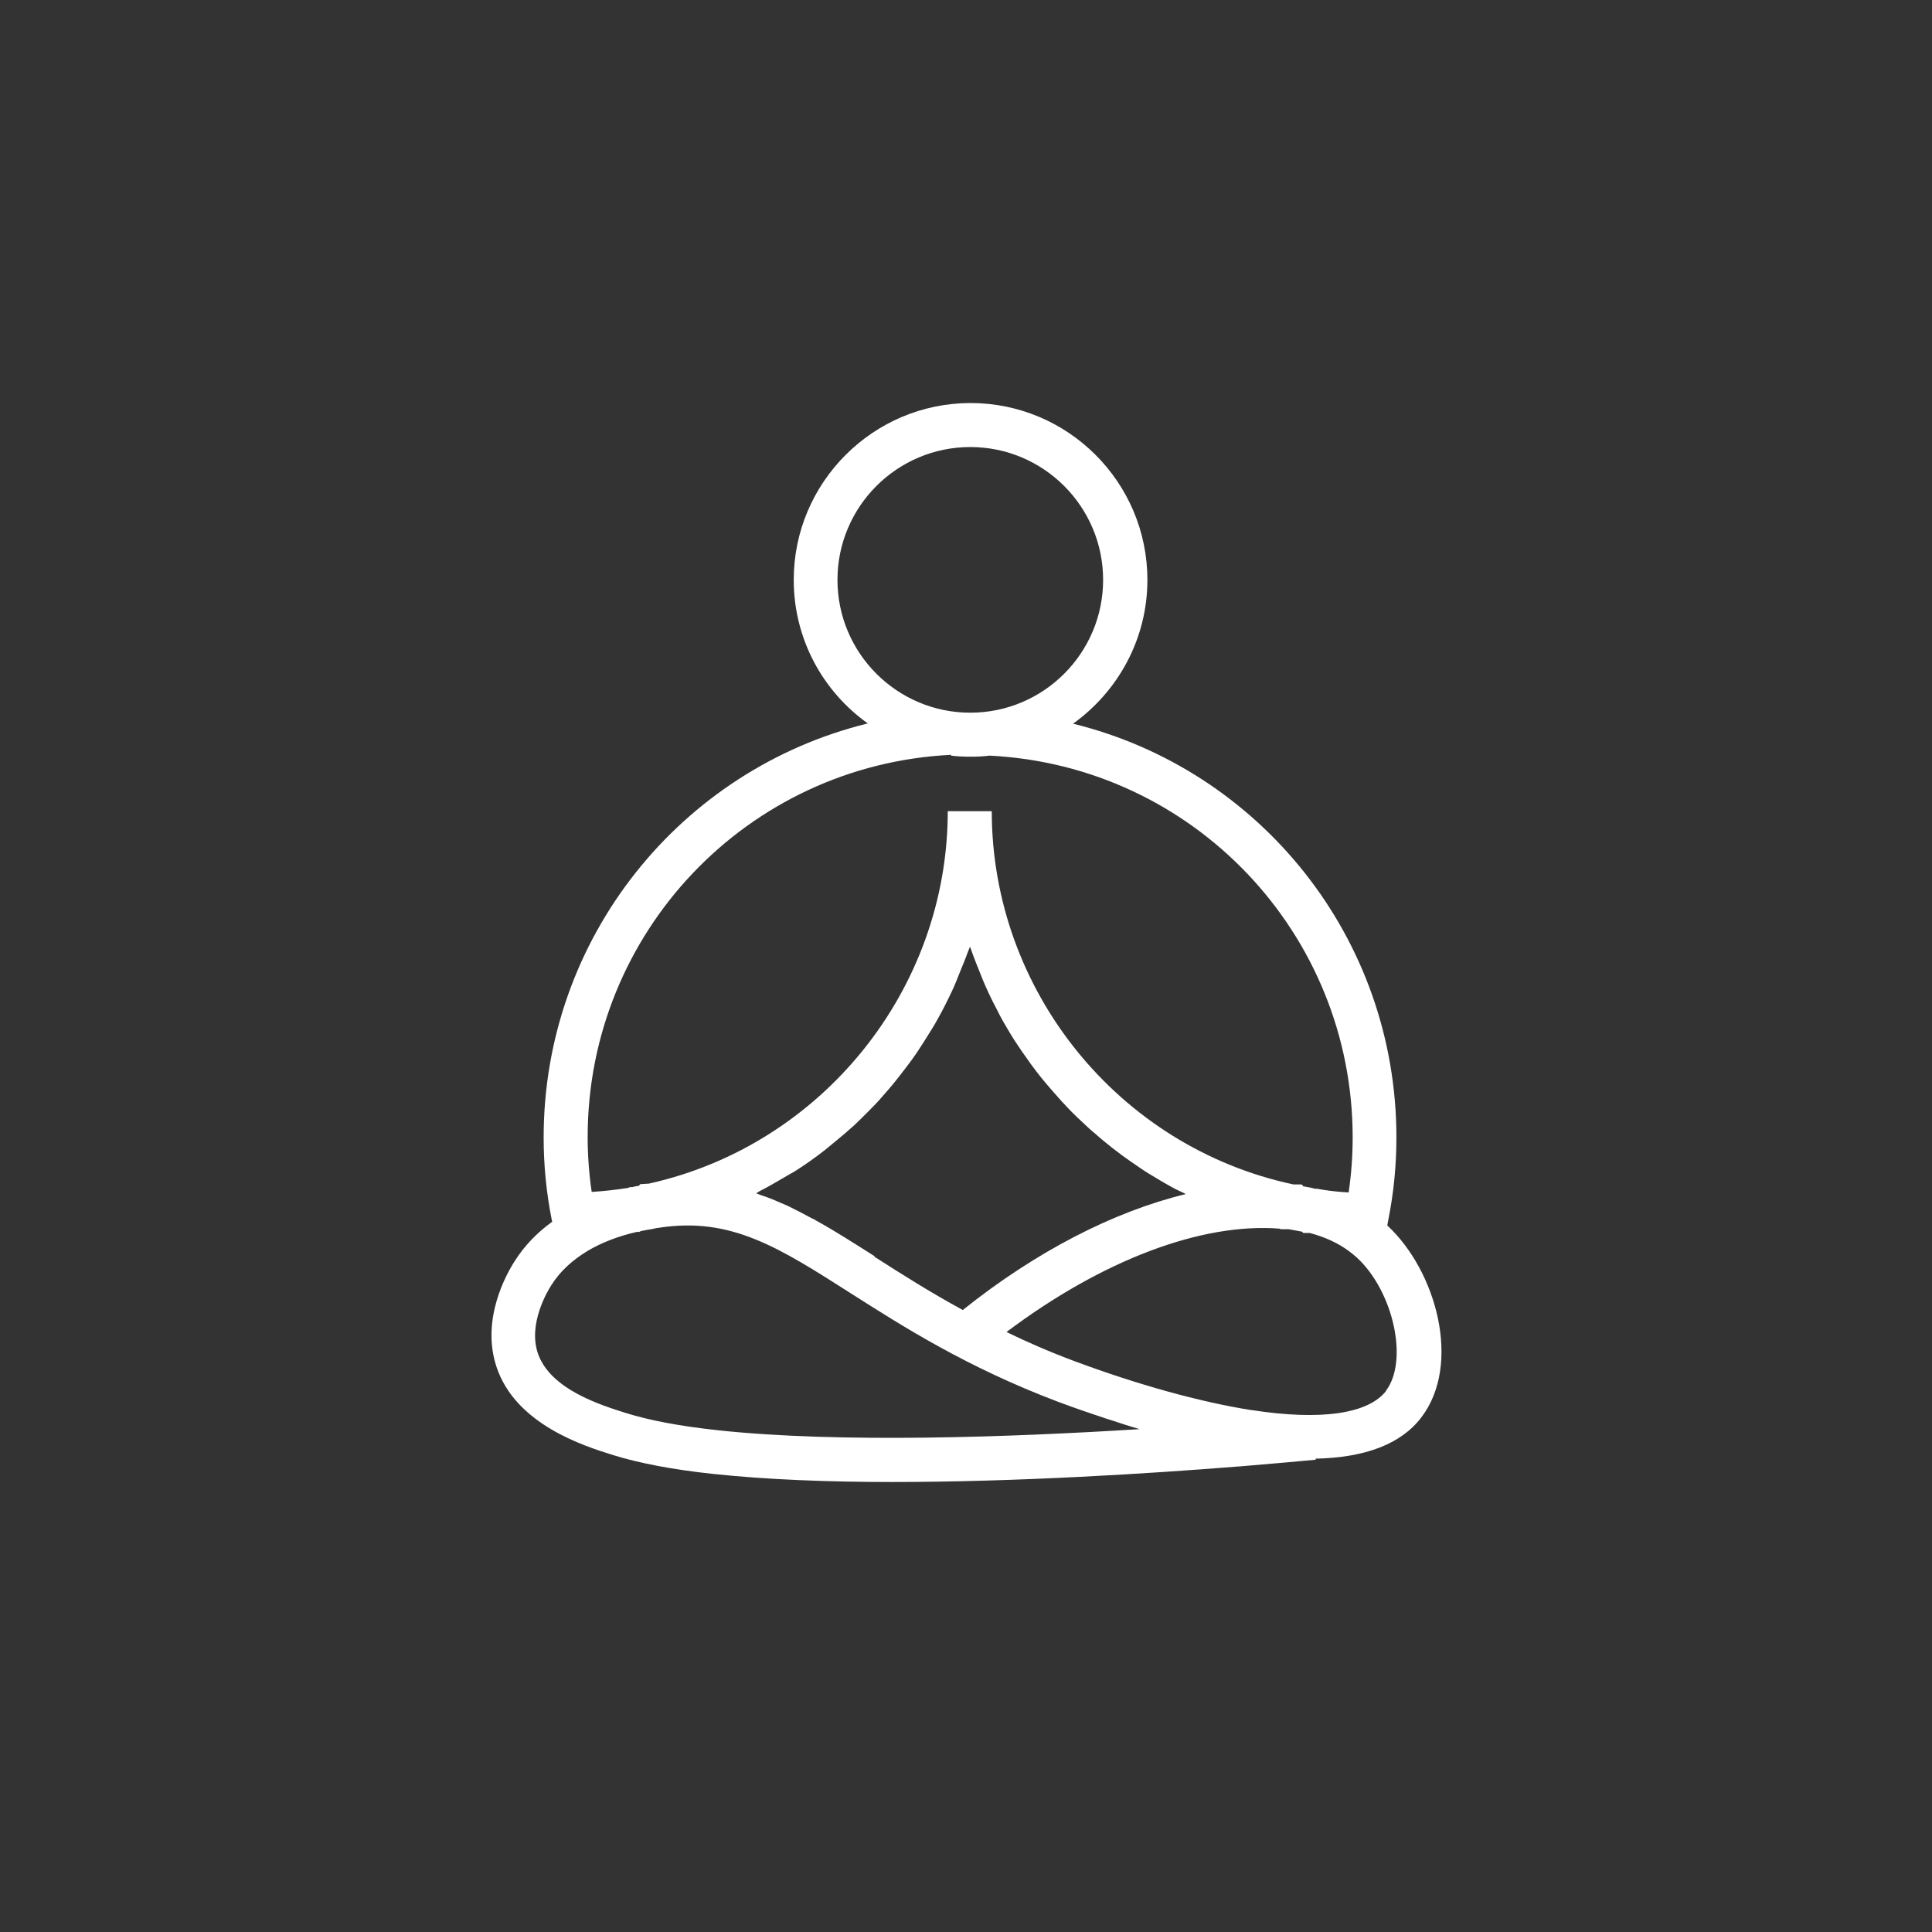
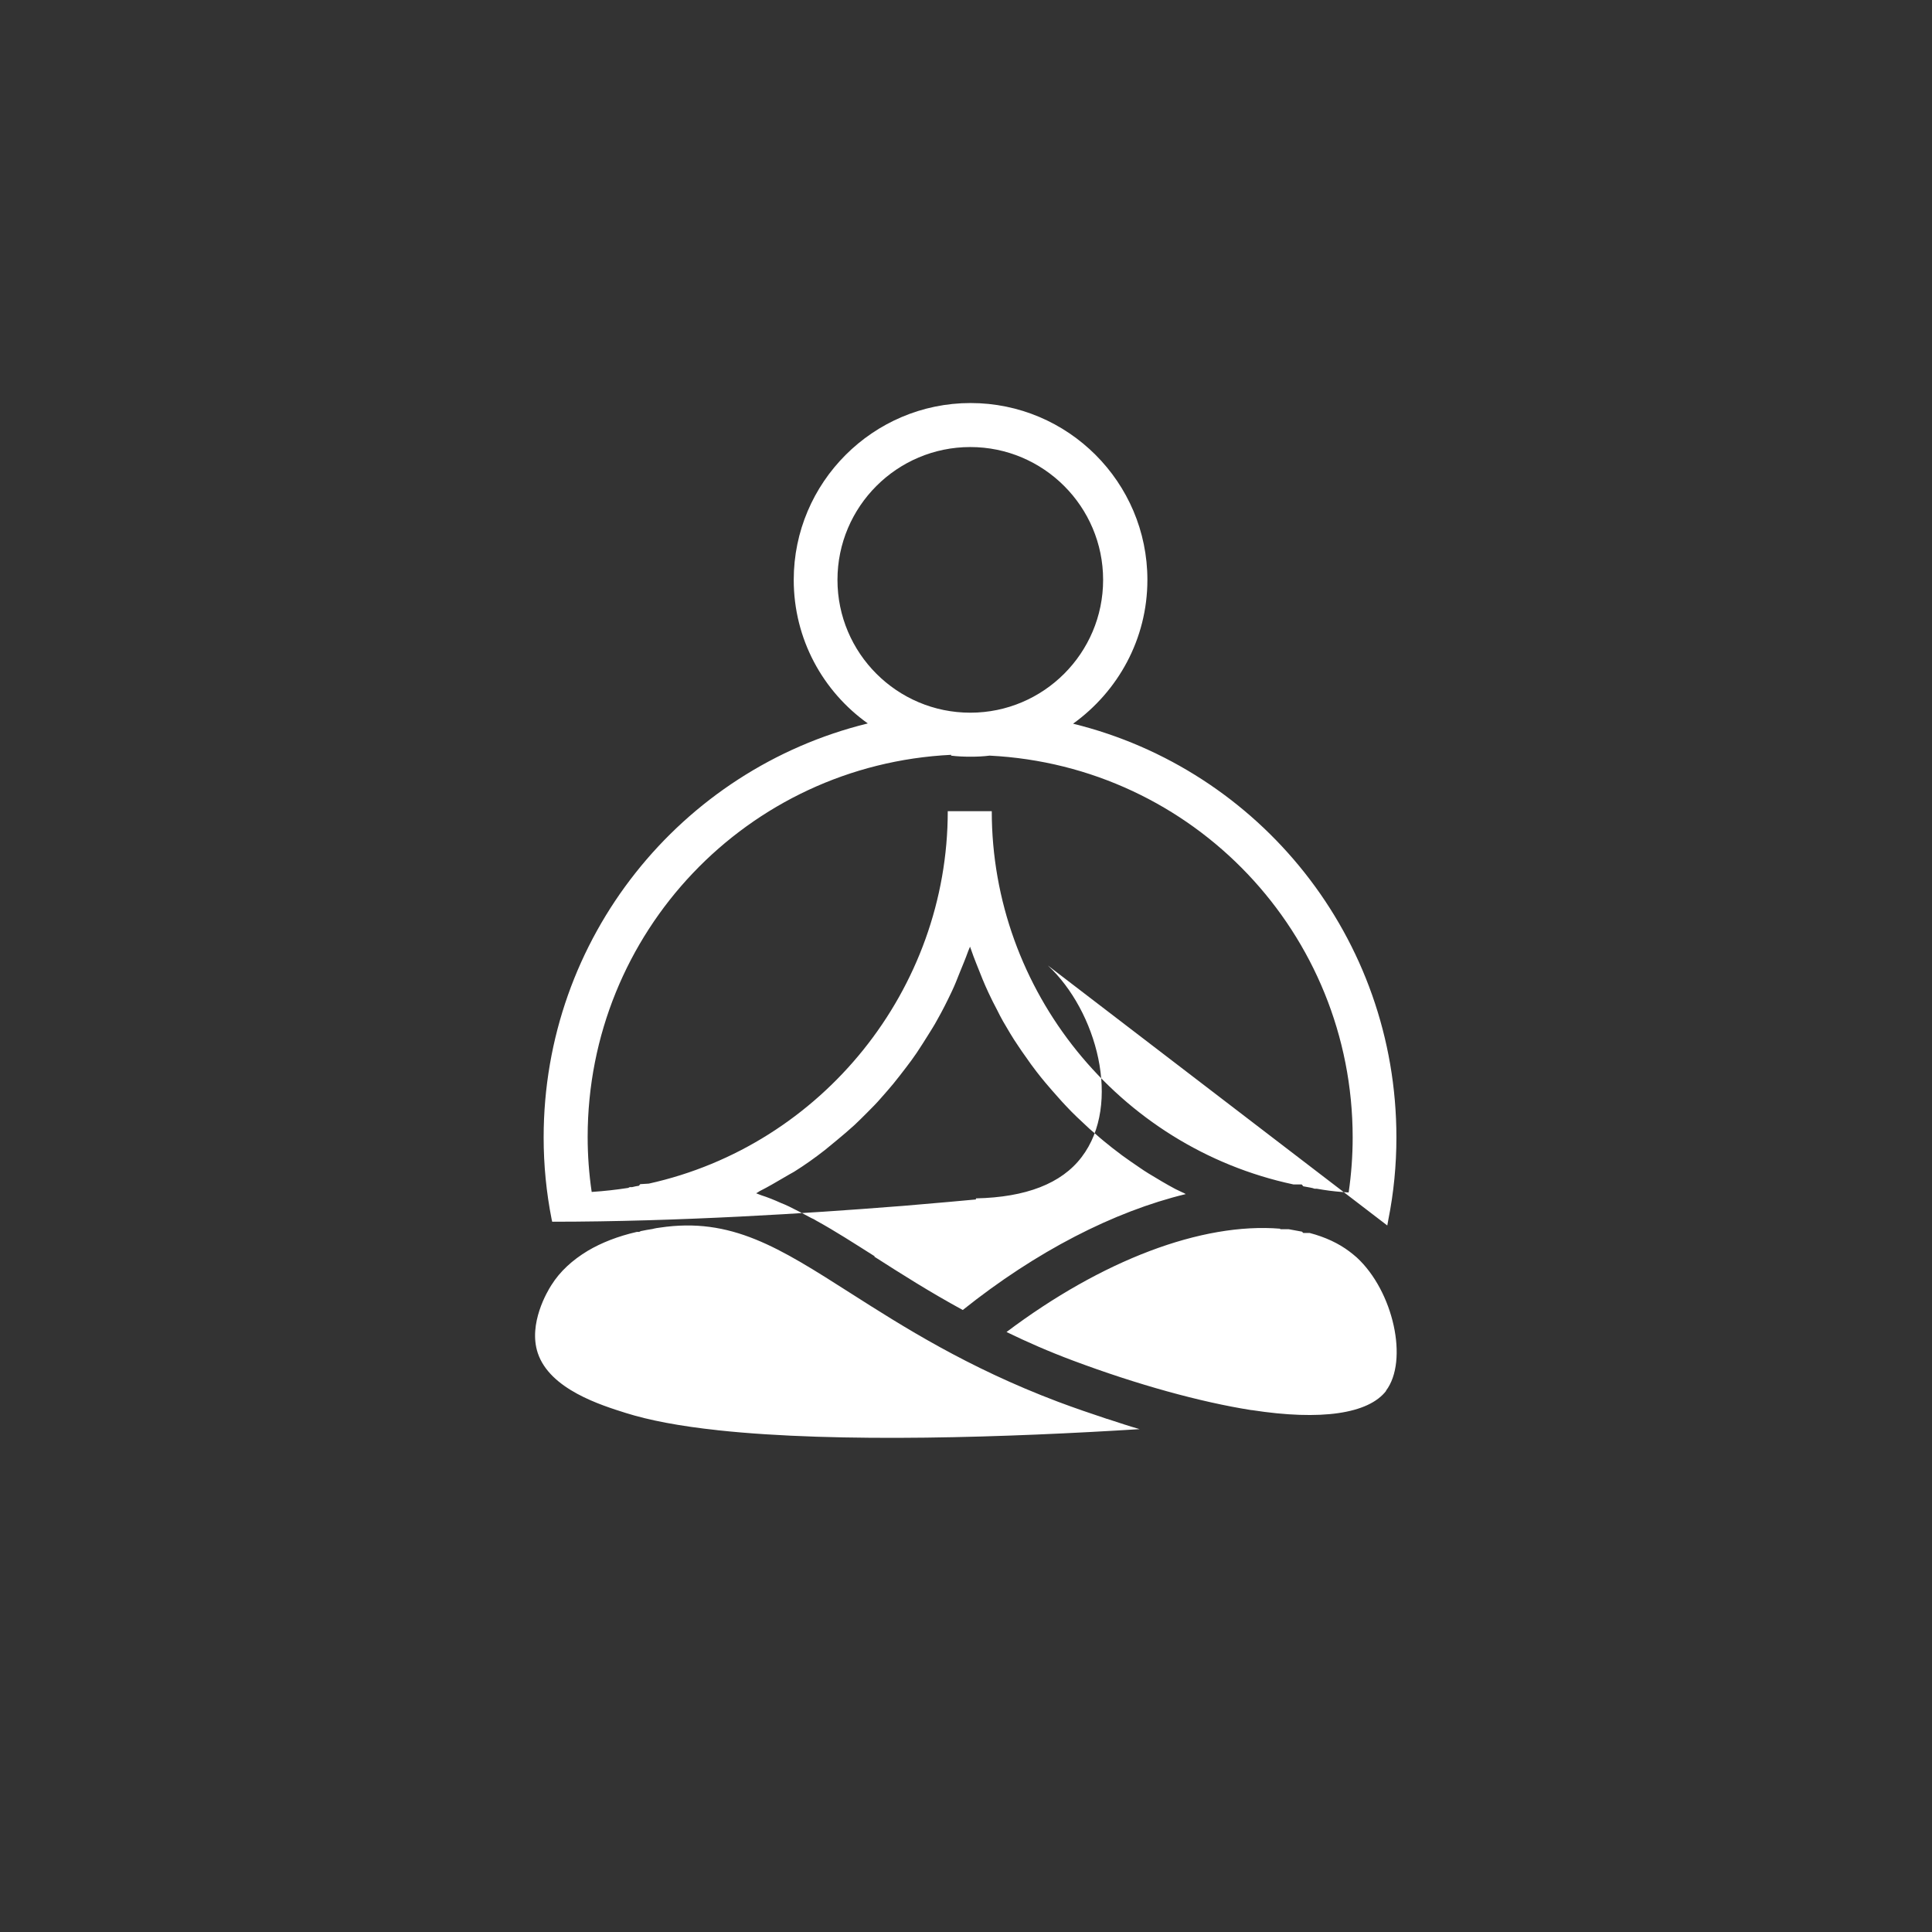
<svg xmlns="http://www.w3.org/2000/svg" id="Layer_1" data-name="Layer 1" viewBox="0 0 72 72">
  <rect x="0" y="0" width="72" height="72" fill="#333333" stroke="none" />
  <defs>
    <style>
      .cls-1 {
        fill: #fff;
        stroke-width: 0px;
      }
    </style>
  </defs>
-   <path class="cls-1" d="M51.7,45.67l.04-.22c.2-1,.3-2.03.3-3.06,0-7.44-5.09-13.71-12.05-15.42,1.67-1.2,2.77-3.15,2.77-5.36,0-3.64-2.96-6.59-6.59-6.59s-6.59,2.96-6.59,6.59c0,2.21,1.09,4.16,2.76,5.35-6.97,1.71-12.08,7.99-12.08,15.43,0,1.03.1,2.05.3,3.06l.02.08c-.57.41-1.04.9-1.4,1.47-.31.48-1.26,2.17-.68,3.93.71,2.16,3.27,2.96,4.36,3.3.97.3,2.22.54,3.73.7,1.97.21,4.28.3,6.65.3h0c4.7,0,9.66-.32,12.8-.57l.27-.02h0c1.32-.11,2.29-.2,2.72-.24v-.04c1.86-.04,3.19-.55,3.94-1.54,1.51-1.98.56-5.45-1.26-7.14ZM32.6,46.82c-.76-.48-1.47-.94-2.18-1.33-.06-.04-.12-.07-.19-.1-.28-.15-.56-.3-.83-.43-.1-.05-.2-.09-.3-.13-.24-.11-.49-.21-.74-.29-.06-.02-.12-.05-.18-.07h0s.09-.05.13-.08c.32-.16.62-.34.93-.52.11-.07.23-.13.35-.2.4-.25.78-.52,1.15-.81.15-.12.3-.25.45-.37.22-.18.44-.37.65-.56.16-.15.31-.3.47-.46.18-.18.37-.37.54-.57.15-.17.3-.34.44-.51.16-.2.32-.4.47-.6.14-.18.27-.36.4-.55.15-.22.29-.45.43-.67.11-.18.23-.36.33-.55.2-.35.38-.71.55-1.07.11-.23.2-.46.29-.69.11-.27.22-.53.32-.81.02-.06.05-.11.07-.17.01.04.03.07.04.11.06.17.12.34.19.51.08.2.16.4.24.6.07.17.14.33.22.5.1.22.21.43.32.64.07.14.14.28.22.42.18.31.36.62.56.91.09.14.19.28.29.42.13.19.26.37.4.55.11.14.21.27.33.41.15.18.31.36.47.54.1.11.2.23.31.34.25.27.52.52.79.77.1.1.21.18.32.28.19.17.39.33.59.49.13.1.25.19.38.29.21.15.42.3.63.44.12.08.23.16.35.23.33.2.66.4,1,.58.08.04.17.08.25.12.05.02.09.04.14.07-2.68.65-5.57,2.13-8.31,4.32-1.23-.67-2.3-1.35-3.3-1.99ZM31.21,21.61c0-2.73,2.22-4.95,4.95-4.95s4.95,2.22,4.95,4.95-2.22,4.95-4.95,4.95-4.95-2.22-4.95-4.95ZM35.44,28.16h0c.24.03.48.04.73.04s.47-.01.71-.04c7.59.38,13.53,6.63,13.53,14.23,0,.68-.05,1.37-.15,2.05-.32-.02-.64-.05-.95-.1h0s-.24-.04-.24-.04h-.08c-.05-.02-.1-.03-.15-.04-.09-.02-.18-.03-.27-.05l-.06-.07h-.31c-6.52-1.39-11.24-7.23-11.24-13.91h-1.64c0,6.64-4.68,12.45-11.14,13.88l-.32.02h0s0,0,0,0l-.05.06c-.08.01-.17.03-.25.05h-.09s0,0,0,0l-.06.03c-.45.07-.9.12-1.36.15-.1-.68-.15-1.36-.15-2.05,0-7.61,5.95-13.87,13.55-14.24ZM26.75,53.3c-1.41-.15-2.56-.37-3.42-.64-.92-.29-2.84-.88-3.29-2.24-.36-1.09.36-2.3.51-2.53.32-.51.78-.93,1.36-1.28.51-.3,1.12-.54,1.82-.7h.09l.06-.03c.15-.03.29-.06.44-.08l.08-.02s.03,0,.05-.01l.14-.02c2.66-.4,4.44.74,7.12,2.45,1.93,1.23,4.33,2.76,7.72,4.04.61.23,1.23.44,1.83.64.01,0,.03,0,.04.01.39.13.79.26,1.17.37-4.79.3-11.19.53-15.73.04ZM51.66,51.83c-.66.86-2.43,1.12-5.01.72h-.02c-1.9-.3-4.25-.95-6.63-1.84-.91-.34-1.73-.7-2.49-1.07,3.55-2.67,7.27-4.09,10.2-3.85v.02h.02s.3,0,.3,0c.16.03.32.06.49.09l.05.05h.24c.57.15,1.07.38,1.48.69.09.07.18.14.27.22,1.37,1.26,1.94,3.85,1.09,4.97Z" />
+   <path class="cls-1" d="M51.7,45.67l.04-.22c.2-1,.3-2.03.3-3.06,0-7.44-5.09-13.71-12.05-15.42,1.67-1.2,2.77-3.15,2.77-5.36,0-3.64-2.96-6.59-6.59-6.59s-6.59,2.96-6.59,6.59c0,2.21,1.09,4.16,2.76,5.35-6.97,1.71-12.08,7.99-12.08,15.43,0,1.03.1,2.05.3,3.06l.02.08h0c4.7,0,9.66-.32,12.8-.57l.27-.02h0c1.32-.11,2.29-.2,2.72-.24v-.04c1.86-.04,3.19-.55,3.94-1.54,1.51-1.98.56-5.45-1.26-7.14ZM32.6,46.82c-.76-.48-1.47-.94-2.18-1.33-.06-.04-.12-.07-.19-.1-.28-.15-.56-.3-.83-.43-.1-.05-.2-.09-.3-.13-.24-.11-.49-.21-.74-.29-.06-.02-.12-.05-.18-.07h0s.09-.05.13-.08c.32-.16.62-.34.93-.52.11-.07.23-.13.35-.2.4-.25.78-.52,1.15-.81.15-.12.3-.25.45-.37.22-.18.44-.37.65-.56.16-.15.31-.3.47-.46.18-.18.37-.37.54-.57.15-.17.3-.34.44-.51.16-.2.32-.4.47-.6.14-.18.27-.36.4-.55.15-.22.29-.45.43-.67.11-.18.23-.36.33-.55.2-.35.38-.71.55-1.07.11-.23.2-.46.29-.69.11-.27.22-.53.32-.81.02-.06.05-.11.07-.17.01.04.03.07.04.11.06.17.12.34.19.51.08.2.16.4.24.6.07.17.14.33.22.5.1.22.21.43.32.64.07.14.14.28.22.42.18.31.36.62.56.91.09.14.19.28.29.42.13.19.26.37.4.55.11.14.21.27.33.41.15.18.31.36.47.54.1.11.2.23.31.34.25.27.52.52.79.77.1.1.21.18.32.28.19.17.39.33.59.49.13.1.25.19.38.29.21.15.42.3.63.44.12.08.23.16.35.23.33.2.66.4,1,.58.08.04.17.08.25.12.05.02.09.04.14.07-2.68.65-5.57,2.13-8.31,4.32-1.23-.67-2.3-1.35-3.3-1.99ZM31.21,21.61c0-2.73,2.22-4.95,4.95-4.95s4.95,2.22,4.95,4.95-2.22,4.95-4.95,4.95-4.95-2.22-4.95-4.95ZM35.44,28.16h0c.24.03.48.04.73.04s.47-.01.71-.04c7.59.38,13.53,6.63,13.53,14.23,0,.68-.05,1.37-.15,2.05-.32-.02-.64-.05-.95-.1h0s-.24-.04-.24-.04h-.08c-.05-.02-.1-.03-.15-.04-.09-.02-.18-.03-.27-.05l-.06-.07h-.31c-6.52-1.39-11.24-7.23-11.24-13.91h-1.64c0,6.64-4.68,12.45-11.14,13.88l-.32.02h0s0,0,0,0l-.05.06c-.08.01-.17.03-.25.05h-.09s0,0,0,0l-.06.03c-.45.07-.9.12-1.36.15-.1-.68-.15-1.36-.15-2.05,0-7.61,5.95-13.87,13.55-14.24ZM26.75,53.3c-1.41-.15-2.56-.37-3.42-.64-.92-.29-2.84-.88-3.29-2.24-.36-1.09.36-2.3.51-2.53.32-.51.78-.93,1.36-1.28.51-.3,1.12-.54,1.82-.7h.09l.06-.03c.15-.03.29-.06.44-.08l.08-.02s.03,0,.05-.01l.14-.02c2.66-.4,4.44.74,7.12,2.45,1.93,1.23,4.33,2.76,7.72,4.04.61.23,1.23.44,1.83.64.01,0,.03,0,.04.01.39.13.79.26,1.17.37-4.79.3-11.19.53-15.73.04ZM51.66,51.83c-.66.86-2.43,1.12-5.01.72h-.02c-1.9-.3-4.25-.95-6.63-1.84-.91-.34-1.73-.7-2.49-1.07,3.55-2.67,7.27-4.09,10.2-3.85v.02h.02s.3,0,.3,0c.16.03.32.06.49.09l.05.05h.24c.57.15,1.07.38,1.48.69.09.07.18.14.27.22,1.37,1.26,1.94,3.85,1.09,4.97Z" />
</svg>